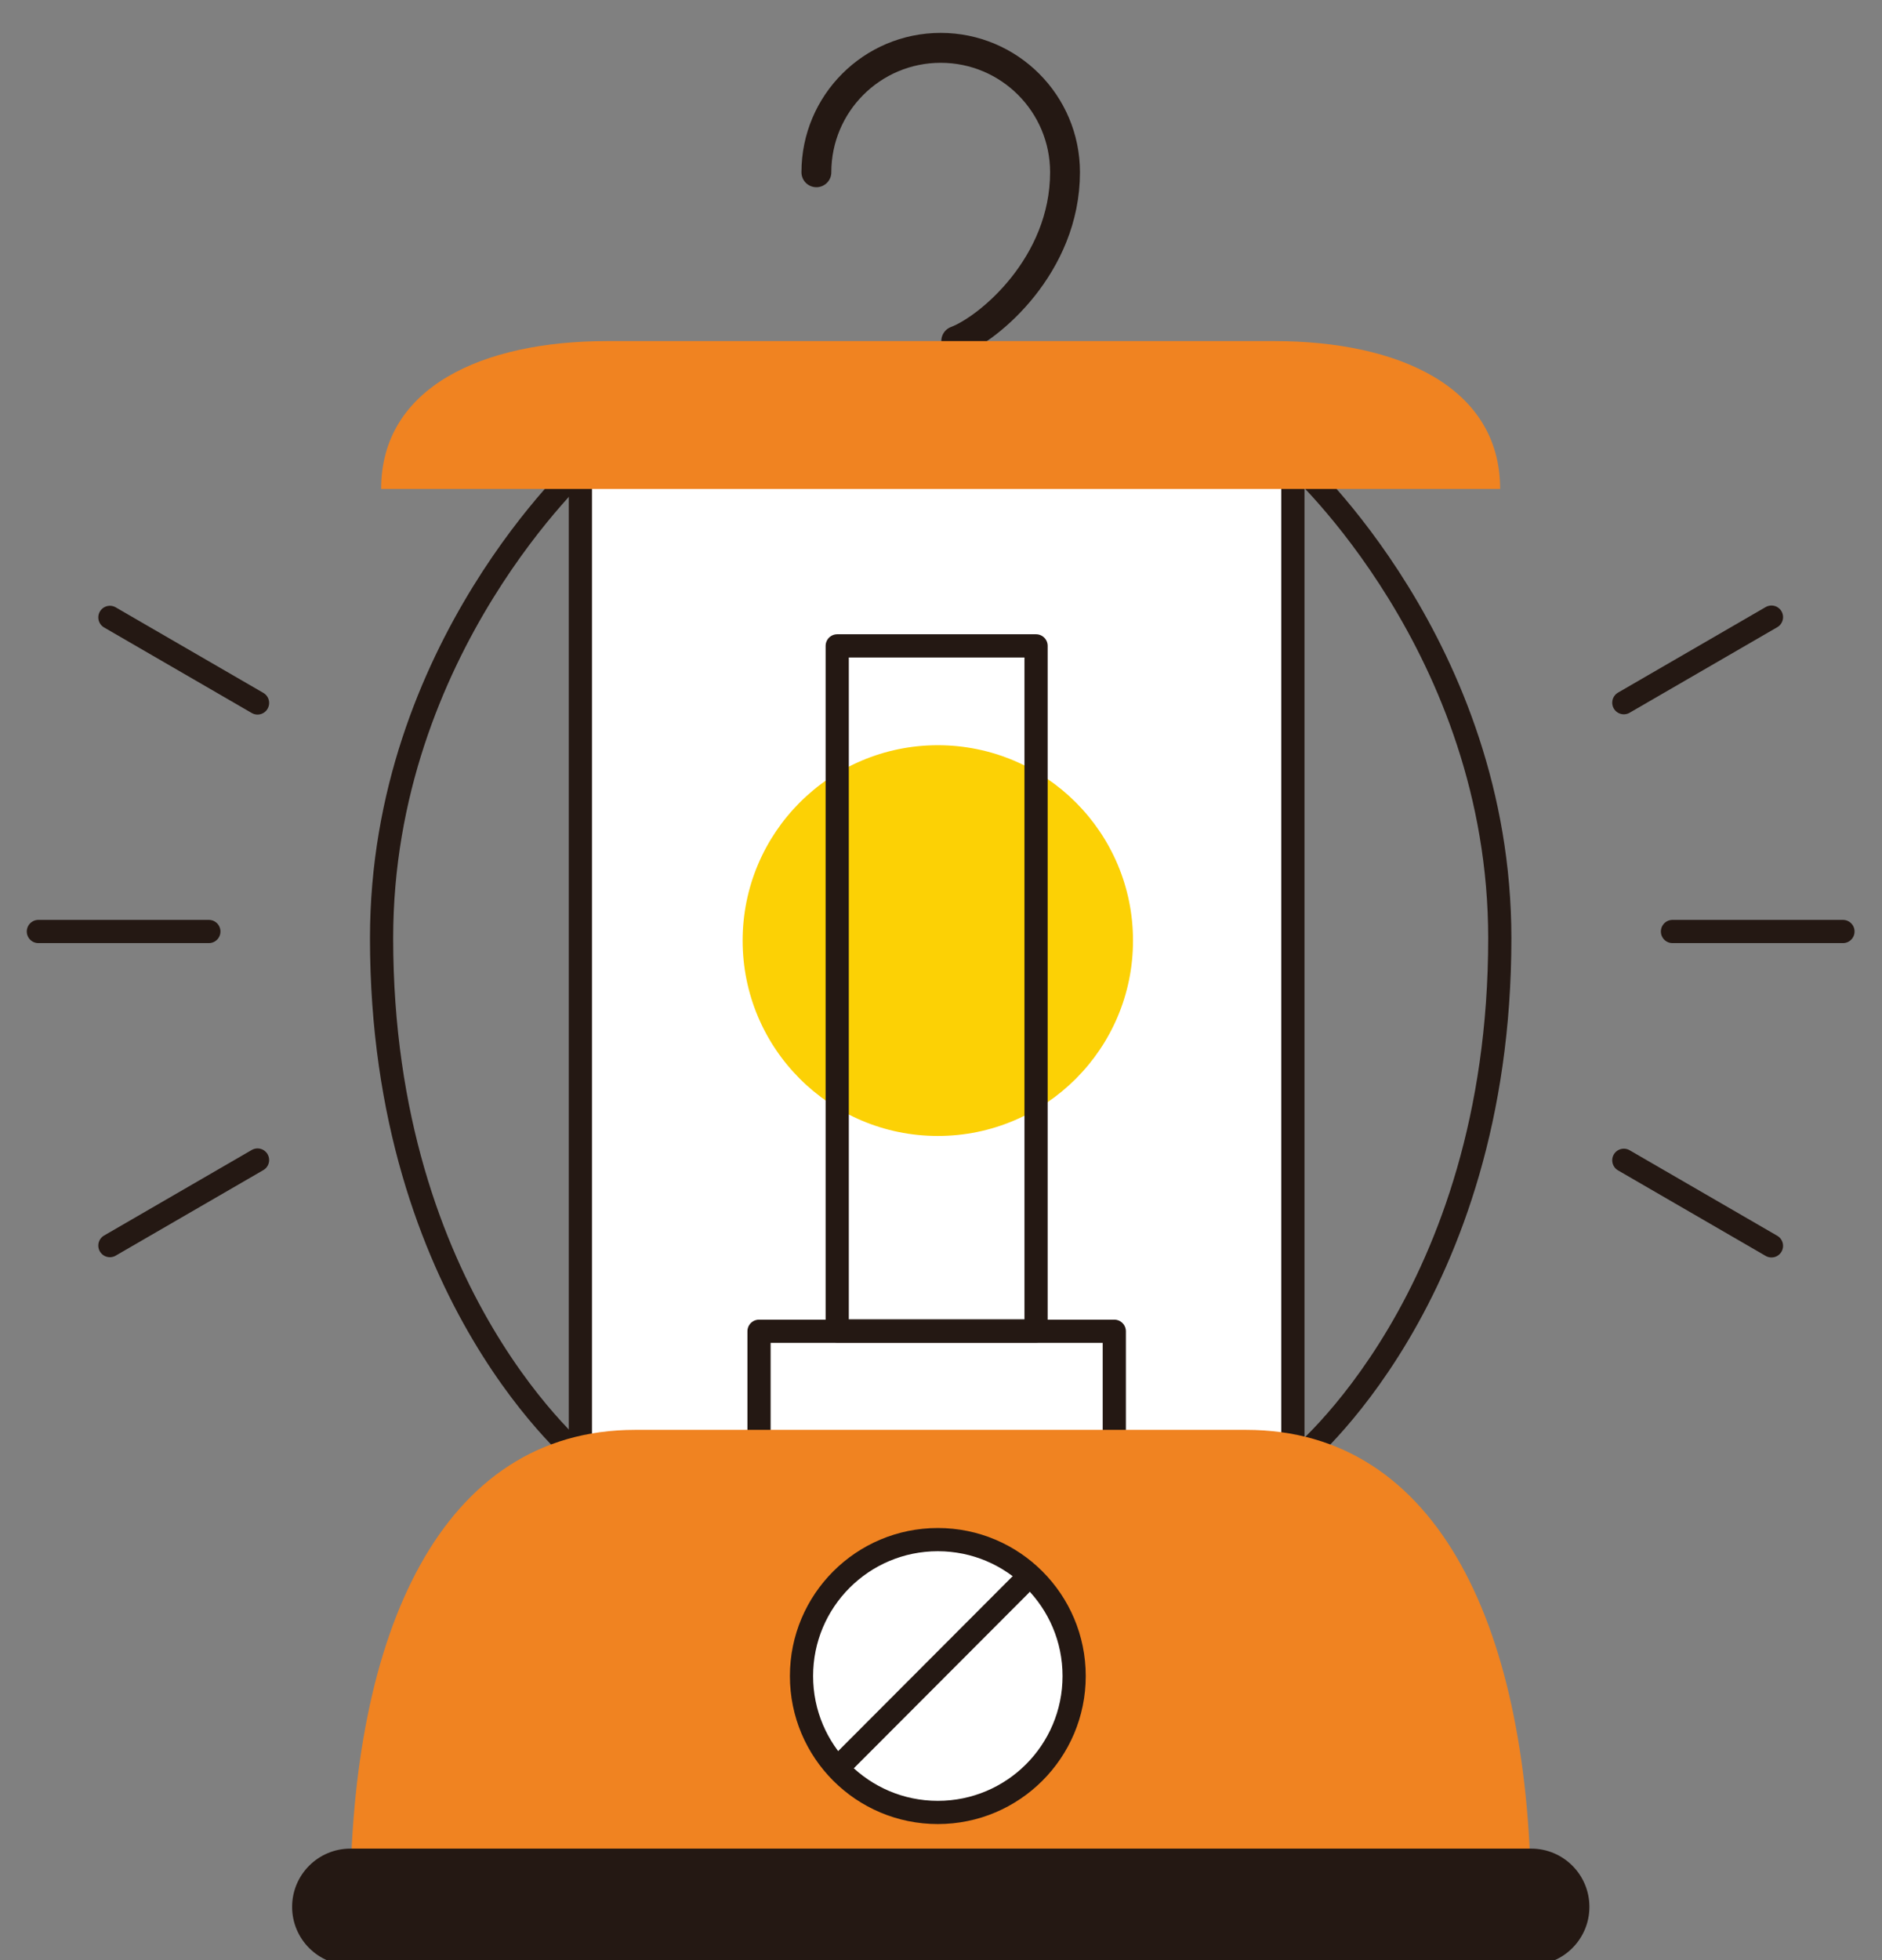
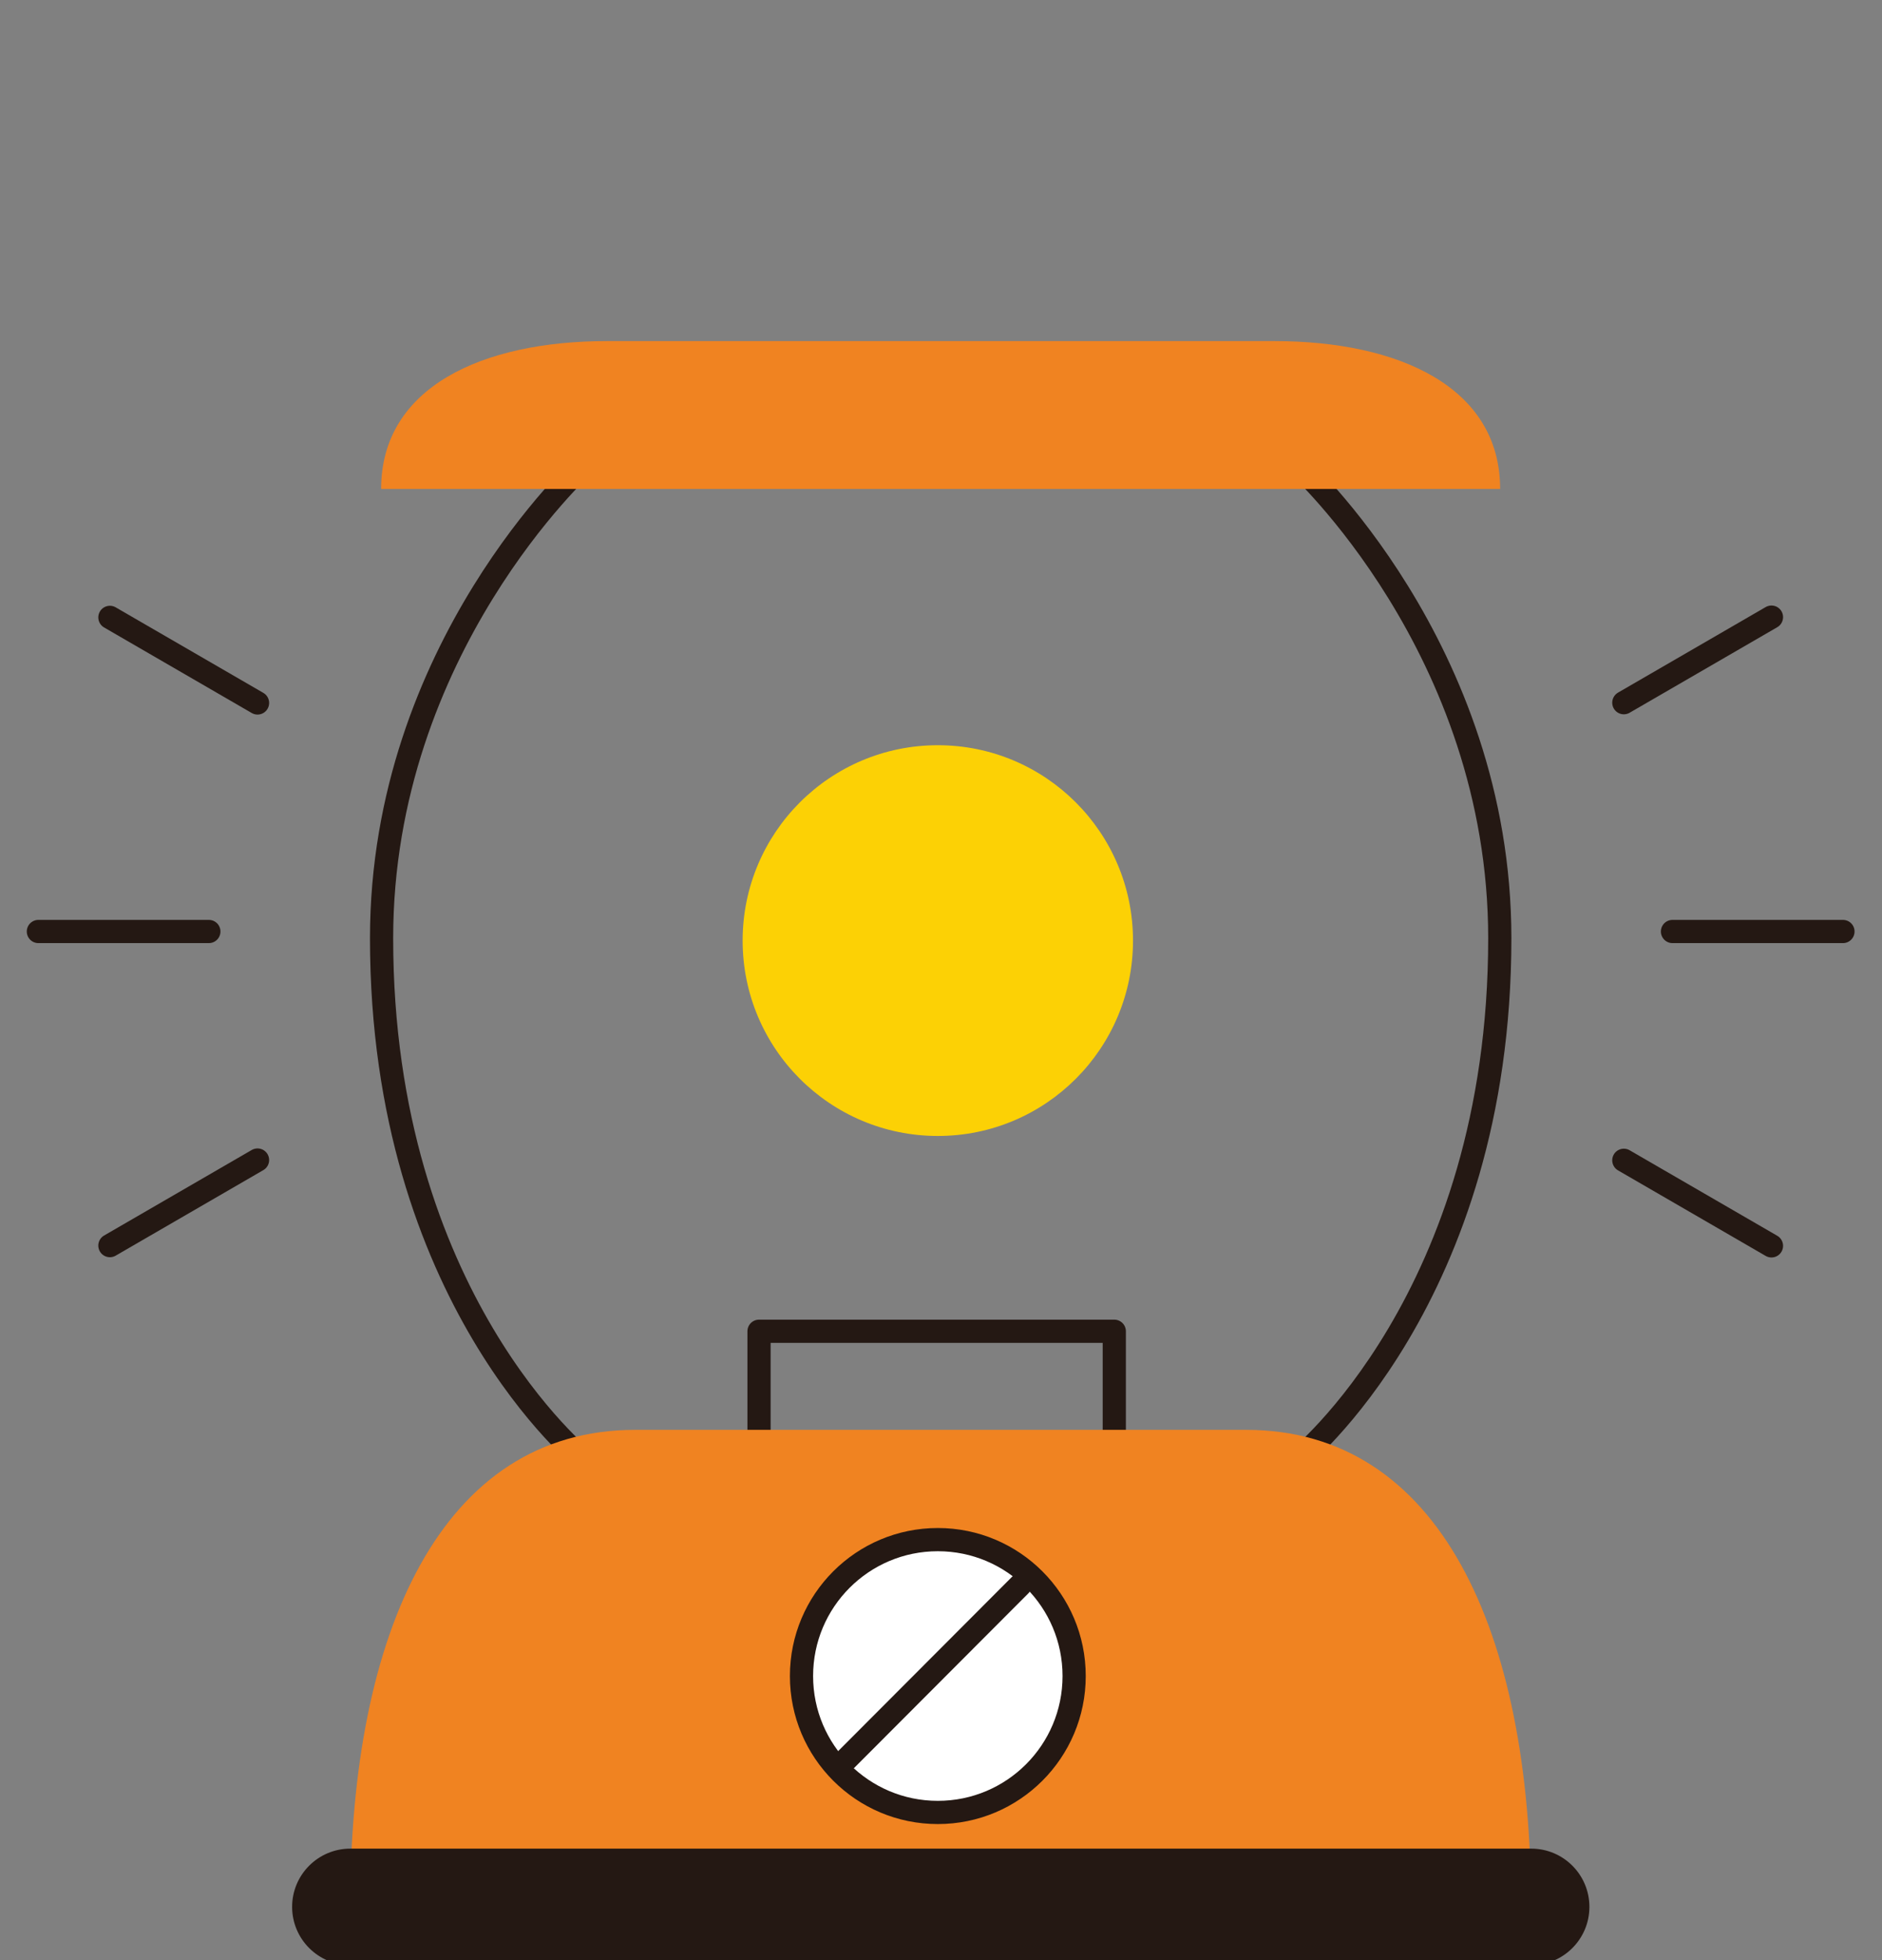
<svg xmlns="http://www.w3.org/2000/svg" xmlns:ns1="http://www.serif.com/" width="100%" height="100%" viewBox="0 0 98 102" version="1.1" xml:space="preserve" style="fill-rule:evenodd;clip-rule:evenodd;stroke-linecap:round;stroke-linejoin:round;stroke-miterlimit:10;">
  <rect x="0" y="0" width="98" height="102" fill="#808080" stroke="none" />
  <g transform="matrix(1,0,0,1,-2166,-1021)">
    <g id="camping">
        </g>
    <g id="アートボード1" transform="matrix(2.5,0,0,4.354,0,0)">
      <rect x="0" y="0" width="1200" height="1327" style="fill:none;" />
      <g id="レイヤー-2" ns1:id="レイヤー 2">
            </g>
      <g id="_2の空あり" ns1:id="2の空あり">
            </g>
      <g id="_2の空あり1" ns1:id="2の空あり">
            </g>
      <g id="_2の空あり2" ns1:id="2の空あり">
            </g>
      <g id="_1" ns1:id="1">
            </g>
      <g id="レイヤー-1" ns1:id="レイヤー 1">
            </g>
      <g transform="matrix(0.4,0,0,0.916,508.109,-8.729)">
        <g transform="matrix(1.83,0,0,0.459,982.817,277.685)">
          <path d="M0,0L4.851,0" style="fill:none;fill-rule:nonzero;stroke:rgb(36,24,19);stroke-width:0.66px;" />
        </g>
        <g transform="matrix(1.585,-0.23,-0.915,-0.398,981.908,275.107)">
          <path d="M-0.325,1.212L4.526,1.213" style="fill:none;fill-rule:nonzero;stroke:rgb(36,24,19);stroke-width:0.66px;" />
        </g>
        <g transform="matrix(1.585,0.23,0.915,-0.398,981.908,280.263)">
          <path d="M-0.325,-1.212L4.526,-1.213" style="fill:none;fill-rule:nonzero;stroke:rgb(36,24,19);stroke-width:0.66px;" />
        </g>
        <g transform="matrix(-1.83,0,0,0.459,897.726,277.685)">
          <path d="M-4.851,0L0,0" style="fill:none;fill-rule:nonzero;stroke:rgb(36,24,19);stroke-width:0.66px;" />
        </g>
        <g transform="matrix(-1.585,-0.23,-0.915,0.398,903.074,273.179)">
          <path d="M-4.526,1.213L0.325,1.212" style="fill:none;fill-rule:nonzero;stroke:rgb(36,24,19);stroke-width:0.66px;" />
        </g>
        <g transform="matrix(-1.585,0.23,0.915,0.398,903.074,282.191)">
          <path d="M-4.526,-1.213L0.325,-1.212" style="fill:none;fill-rule:nonzero;stroke:rgb(36,24,19);stroke-width:0.66px;" />
        </g>
        <g transform="matrix(1.83,0,0,0.459,-461,76.164)">
-           <rect x="757.896" y="425.639" width="20.274" height="28.312" style="fill:white;stroke:rgb(36,24,19);stroke-width:0.66px;" />
-         </g>
+           </g>
        <g transform="matrix(1.83,0,0,0.459,945.522,266.155)">
-           <path d="M0,8.333C0.93,7.982 3.095,6.18 3.095,3.537C3.095,1.583 1.511,0 -0.443,0C-2.397,0 -3.98,1.583 -3.98,3.537" style="fill:none;fill-rule:nonzero;stroke:rgb(36,24,19);stroke-width:0.85px;" />
-         </g>
+           </g>
        <g transform="matrix(1.83,0,0,0.459,-461,87.533)">
          <rect x="762.979" y="425.639" width="10.109" height="3.55" style="fill:none;stroke:rgb(36,24,19);stroke-width:0.66px;" />
        </g>
        <g transform="matrix(1.83,0,0,0.459,926.158,284.584)">
          <path d="M0,-28.312C0,-28.312 -5.771,-23.088 -5.771,-14.839C-5.771,-4.607 0,0 0,0" style="fill:none;fill-rule:nonzero;stroke:rgb(36,24,19);stroke-width:0.66px;" />
        </g>
        <g transform="matrix(1.83,0,0,0.459,963.264,284.584)">
          <path d="M0,-28.312C0,-28.312 5.771,-23.088 5.771,-14.839C5.771,-4.607 0,0 0,0" style="fill:none;fill-rule:nonzero;stroke:rgb(36,24,19);stroke-width:0.66px;" />
        </g>
        <g transform="matrix(-1.83,0,0,0.459,944.562,280.353)">
          <path d="M0,-11.108C3.067,-11.108 5.554,-8.621 5.554,-5.554C5.554,-2.486 3.067,0 0,0C-3.068,0 -5.554,-2.486 -5.554,-5.554C-5.554,-8.621 -3.068,-11.108 0,-11.108" style="fill:rgb(252,209,5);fill-rule:nonzero;" />
        </g>
        <g transform="matrix(1.83,0,0,0.459,-461,76.96)">
-           <rect x="765.204" y="429.19" width="5.658" height="19.475" style="fill:none;stroke:rgb(36,24,19);stroke-width:0.66px;" />
-         </g>
+           </g>
        <g transform="matrix(-1.83,0,0,0.459,927.328,271.911)">
          <path d="M-18.995,-4.204L-0.001,-4.204C3.532,-4.204 6.423,-2.901 6.423,0L-25.418,0C-25.418,-2.901 -22.528,-4.204 -18.995,-4.204" style="fill:rgb(240,131,33);fill-rule:nonzero;" />
        </g>
        <g transform="matrix(-1.83,0,0,0.459,928.795,290.412)">
          <path d="M-17.392,-13.56L0,-13.56C5.491,-13.56 8.105,-7.845 8.105,0L-25.497,0C-25.497,-7.845 -22.883,-13.56 -17.392,-13.56" style="fill:rgb(240,131,33);fill-rule:nonzero;" />
        </g>
        <g transform="matrix(1.83,0,0,0.459,975.461,289.652)">
          <path d="M0,3.312L-33.601,3.312C-34.516,3.312 -35.258,2.57 -35.258,1.656C-35.258,0.741 -34.516,0 -33.601,0L0,0C0.915,0 1.656,0.741 1.656,1.656C1.656,2.57 0.915,3.312 0,3.312" style="fill:rgb(36,24,19);fill-rule:nonzero;" />
        </g>
        <g transform="matrix(-1.83,0,0,0.459,944.562,289.18)">
          <path d="M0,-7.757C2.142,-7.757 3.879,-6.02 3.879,-3.878C3.879,-1.736 2.142,0 0,0C-2.142,0 -3.879,-1.736 -3.879,-3.878C-3.879,-6.02 -2.142,-7.757 0,-7.757" style="fill:white;fill-rule:nonzero;" />
        </g>
        <g transform="matrix(-1.83,0,0,0.459,944.562,289.18)">
          <ellipse cx="0" cy="-3.878" rx="3.879" ry="3.878" style="fill:none;stroke:rgb(36,24,19);stroke-width:0.66px;" />
        </g>
        <g transform="matrix(1.294,-0.325,-1.294,-0.325,944.134,289.073)">
          <path d="M-1.068,2.577L6.223,2.577" style="fill:none;fill-rule:nonzero;stroke:rgb(36,24,19);stroke-width:0.66px;" />
        </g>
      </g>
    </g>
    <g id="レイヤー-11" ns1:id="レイヤー 1">
        </g>
    <g id="レイヤー-5" ns1:id="レイヤー 5">
        </g>
    <g id="レイヤー-51" ns1:id="レイヤー 5">
        </g>
    <g id="レイヤー-12" ns1:id="レイヤー 1">
        </g>
    <g id="レイヤー-4" ns1:id="レイヤー 4">
        </g>
    <g id="レイヤー-3" ns1:id="レイヤー 3">
        </g>
    <g id="レイヤー-13" ns1:id="レイヤー 1">
        </g>
    <g id="レイヤー-14" ns1:id="レイヤー 1">
        </g>
    <g id="レイヤー-41" ns1:id="レイヤー 4">
        </g>
    <g id="レイヤー-21" ns1:id="レイヤー 2">
        </g>
    <g id="レイヤー-15" ns1:id="レイヤー 1">
        </g>
    <g id="デザイン">
        </g>
    <g id="イラスト">
        </g>
    <g id="アイコン">
        </g>
    <g id="アイコン1" ns1:id="アイコン">
        </g>
    <g id="アイコン2" ns1:id="アイコン">
        </g>
    <g id="アイコン3" ns1:id="アイコン">
        </g>
    <g id="アイコン4" ns1:id="アイコン">
        </g>
    <g id="デザイン1" ns1:id="デザイン">
        </g>
    <g id="アイコン5" ns1:id="アイコン">
        </g>
    <g id="アイコン6" ns1:id="アイコン">
        </g>
    <g id="アイコン7" ns1:id="アイコン">
        </g>
    <g id="アイコン8" ns1:id="アイコン">
        </g>
    <g id="アイコン9" ns1:id="アイコン">
        </g>
    <g id="アイコン10" ns1:id="アイコン">
        </g>
    <g id="アイコン11" ns1:id="アイコン">
        </g>
    <g id="アイコン12" ns1:id="アイコン">
        </g>
    <g id="アイコン13" ns1:id="アイコン">
        </g>
    <g id="レイヤー-16" ns1:id="レイヤー 1">
        </g>
    <g id="レイヤー-17" ns1:id="レイヤー 1">
        </g>
    <g id="レイヤー-18" ns1:id="レイヤー 1">
        </g>
    <g id="レイヤー-31" ns1:id="レイヤー 3">
        </g>
    <g id="_2の空あり3" ns1:id="2の空あり">
        </g>
    <g id="レイヤー-19" ns1:id="レイヤー 1">
        </g>
    <g id="レイヤー-42" ns1:id="レイヤー 4">
        </g>
    <g id="テキスト">
        </g>
    <g id="レイヤー-110" ns1:id="レイヤー 1">
        </g>
    <g id="レイヤー-22" ns1:id="レイヤー 2">
        </g>
    <g id="イラスト1" ns1:id="イラスト">
        </g>
    <g id="イラスト2" ns1:id="イラスト">
        </g>
    <g id="背景">
        </g>
    <g id="イラスト3" ns1:id="イラスト">
        </g>
    <g id="レイヤー-43" ns1:id="レイヤー 4">
        </g>
    <g id="レイヤー-111" ns1:id="レイヤー 1">
        </g>
    <g id="テキスト1" ns1:id="テキスト">
        </g>
  </g>
</svg>